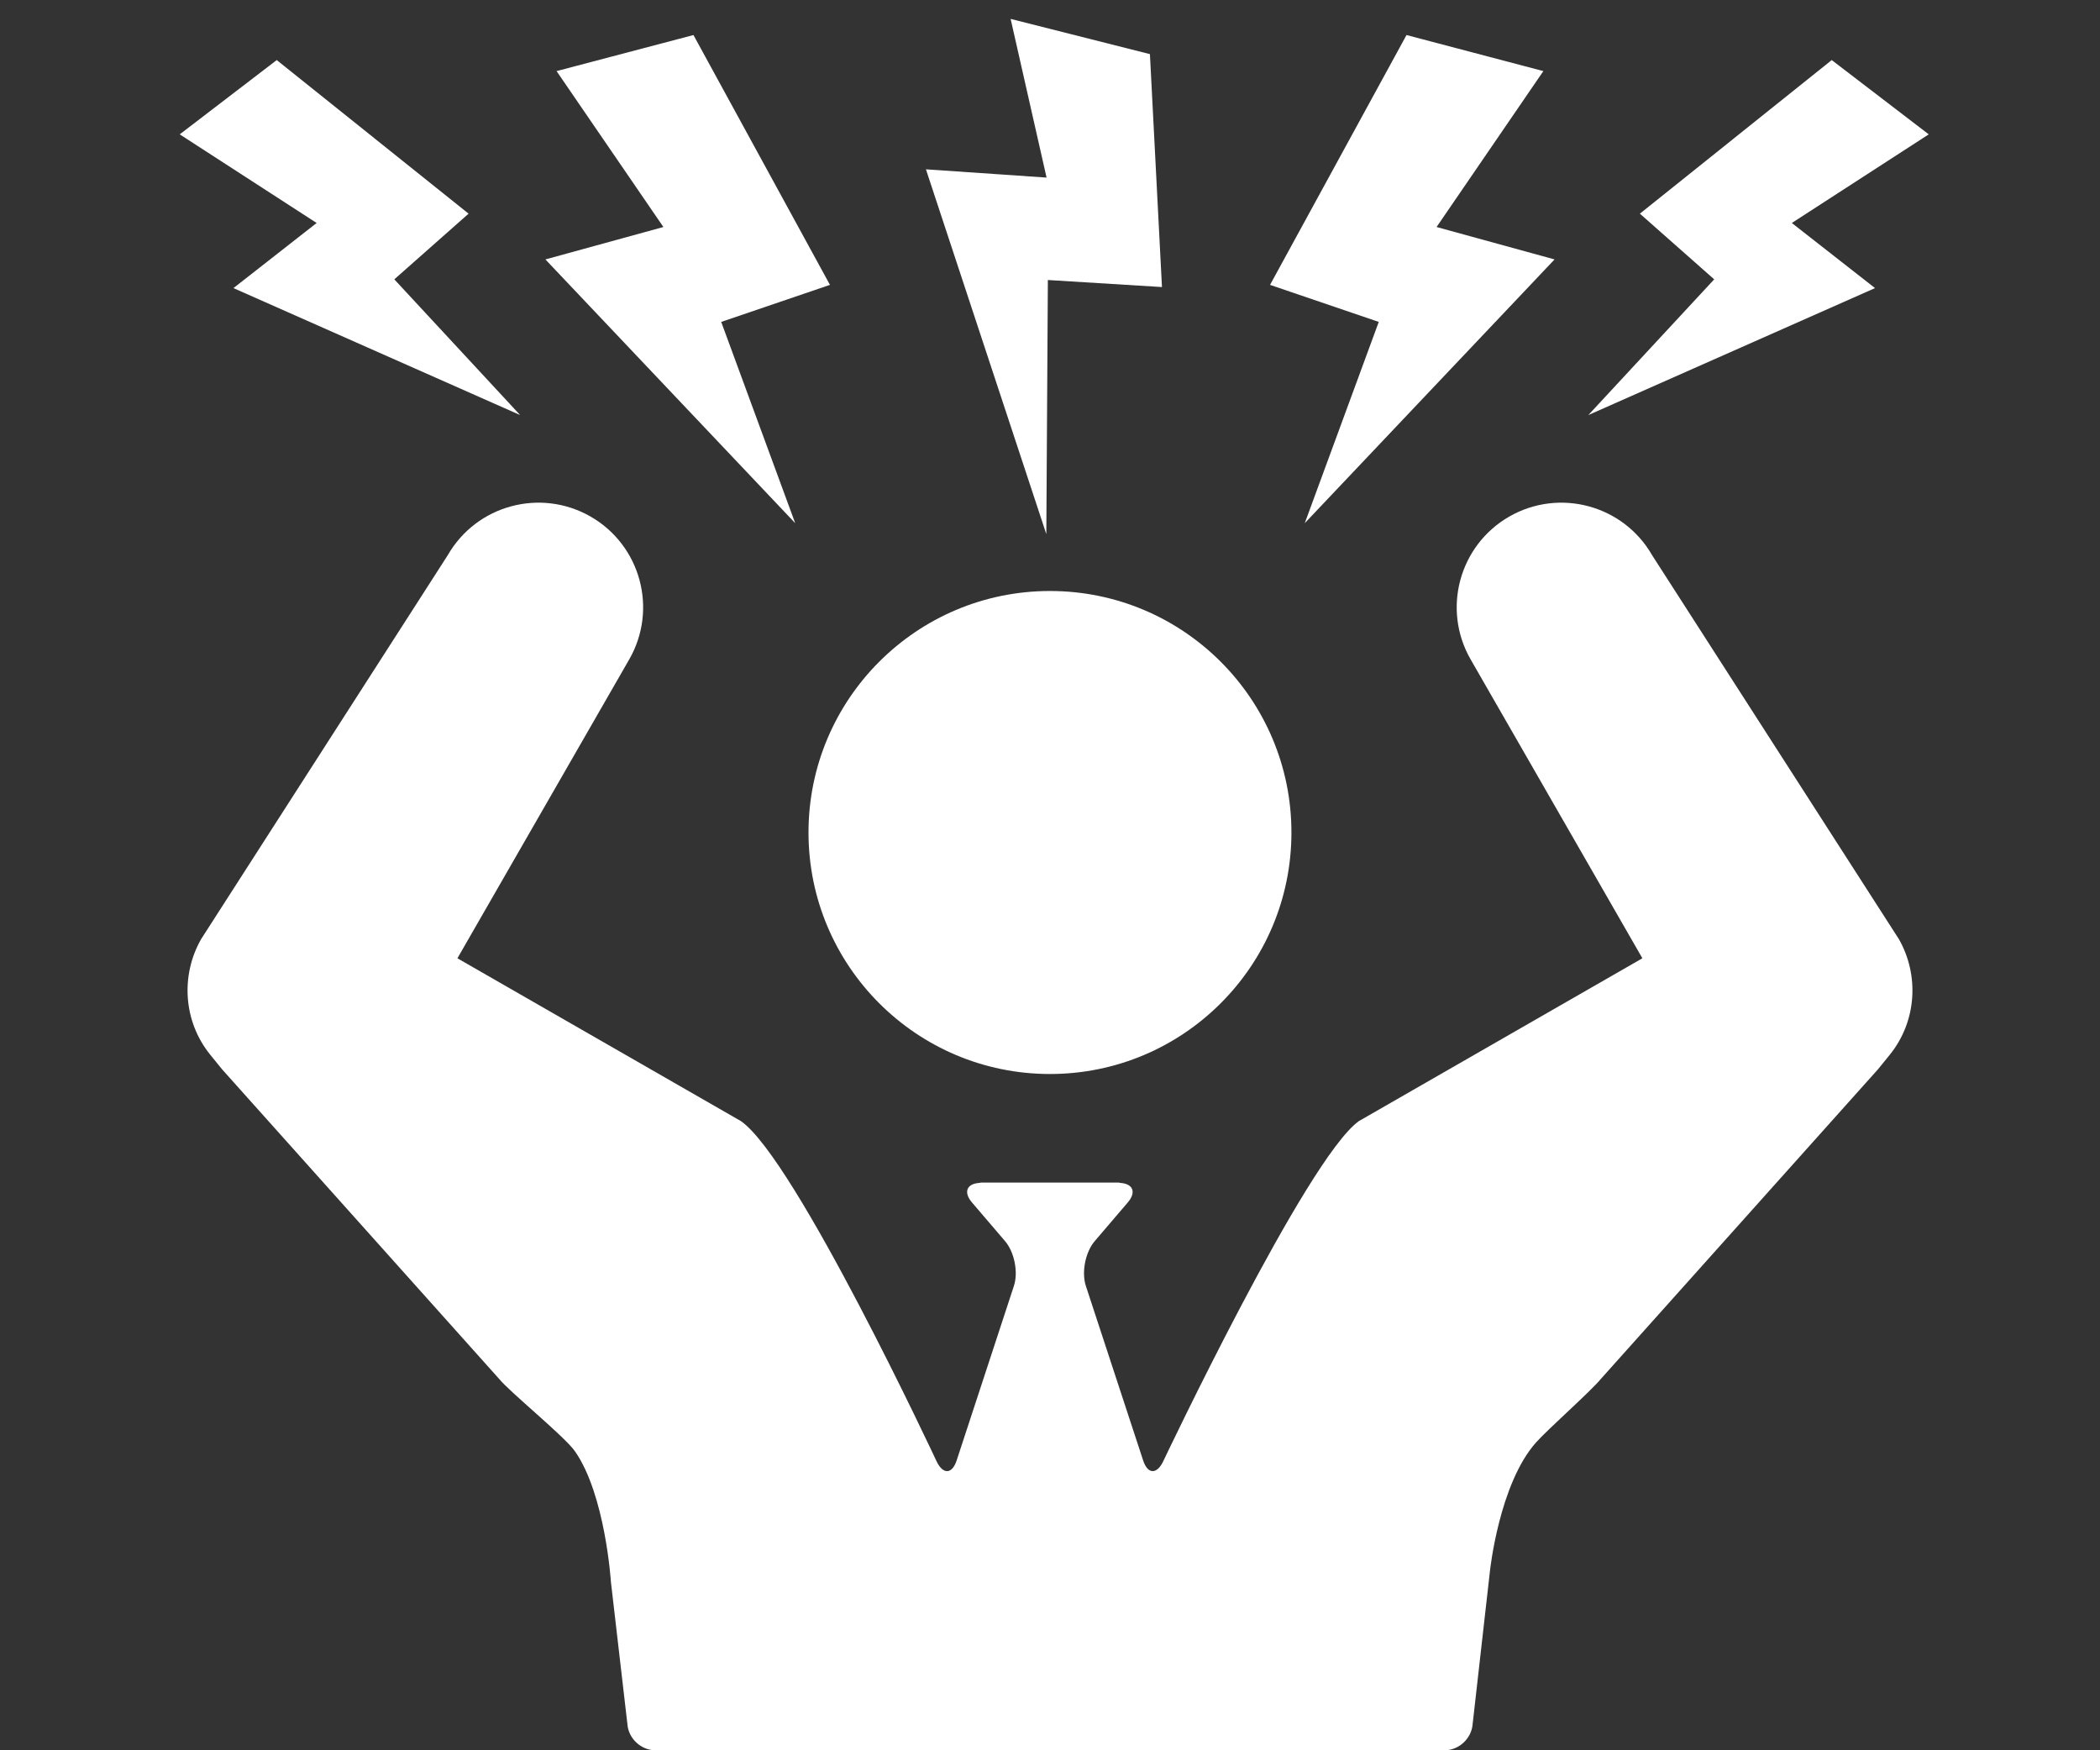
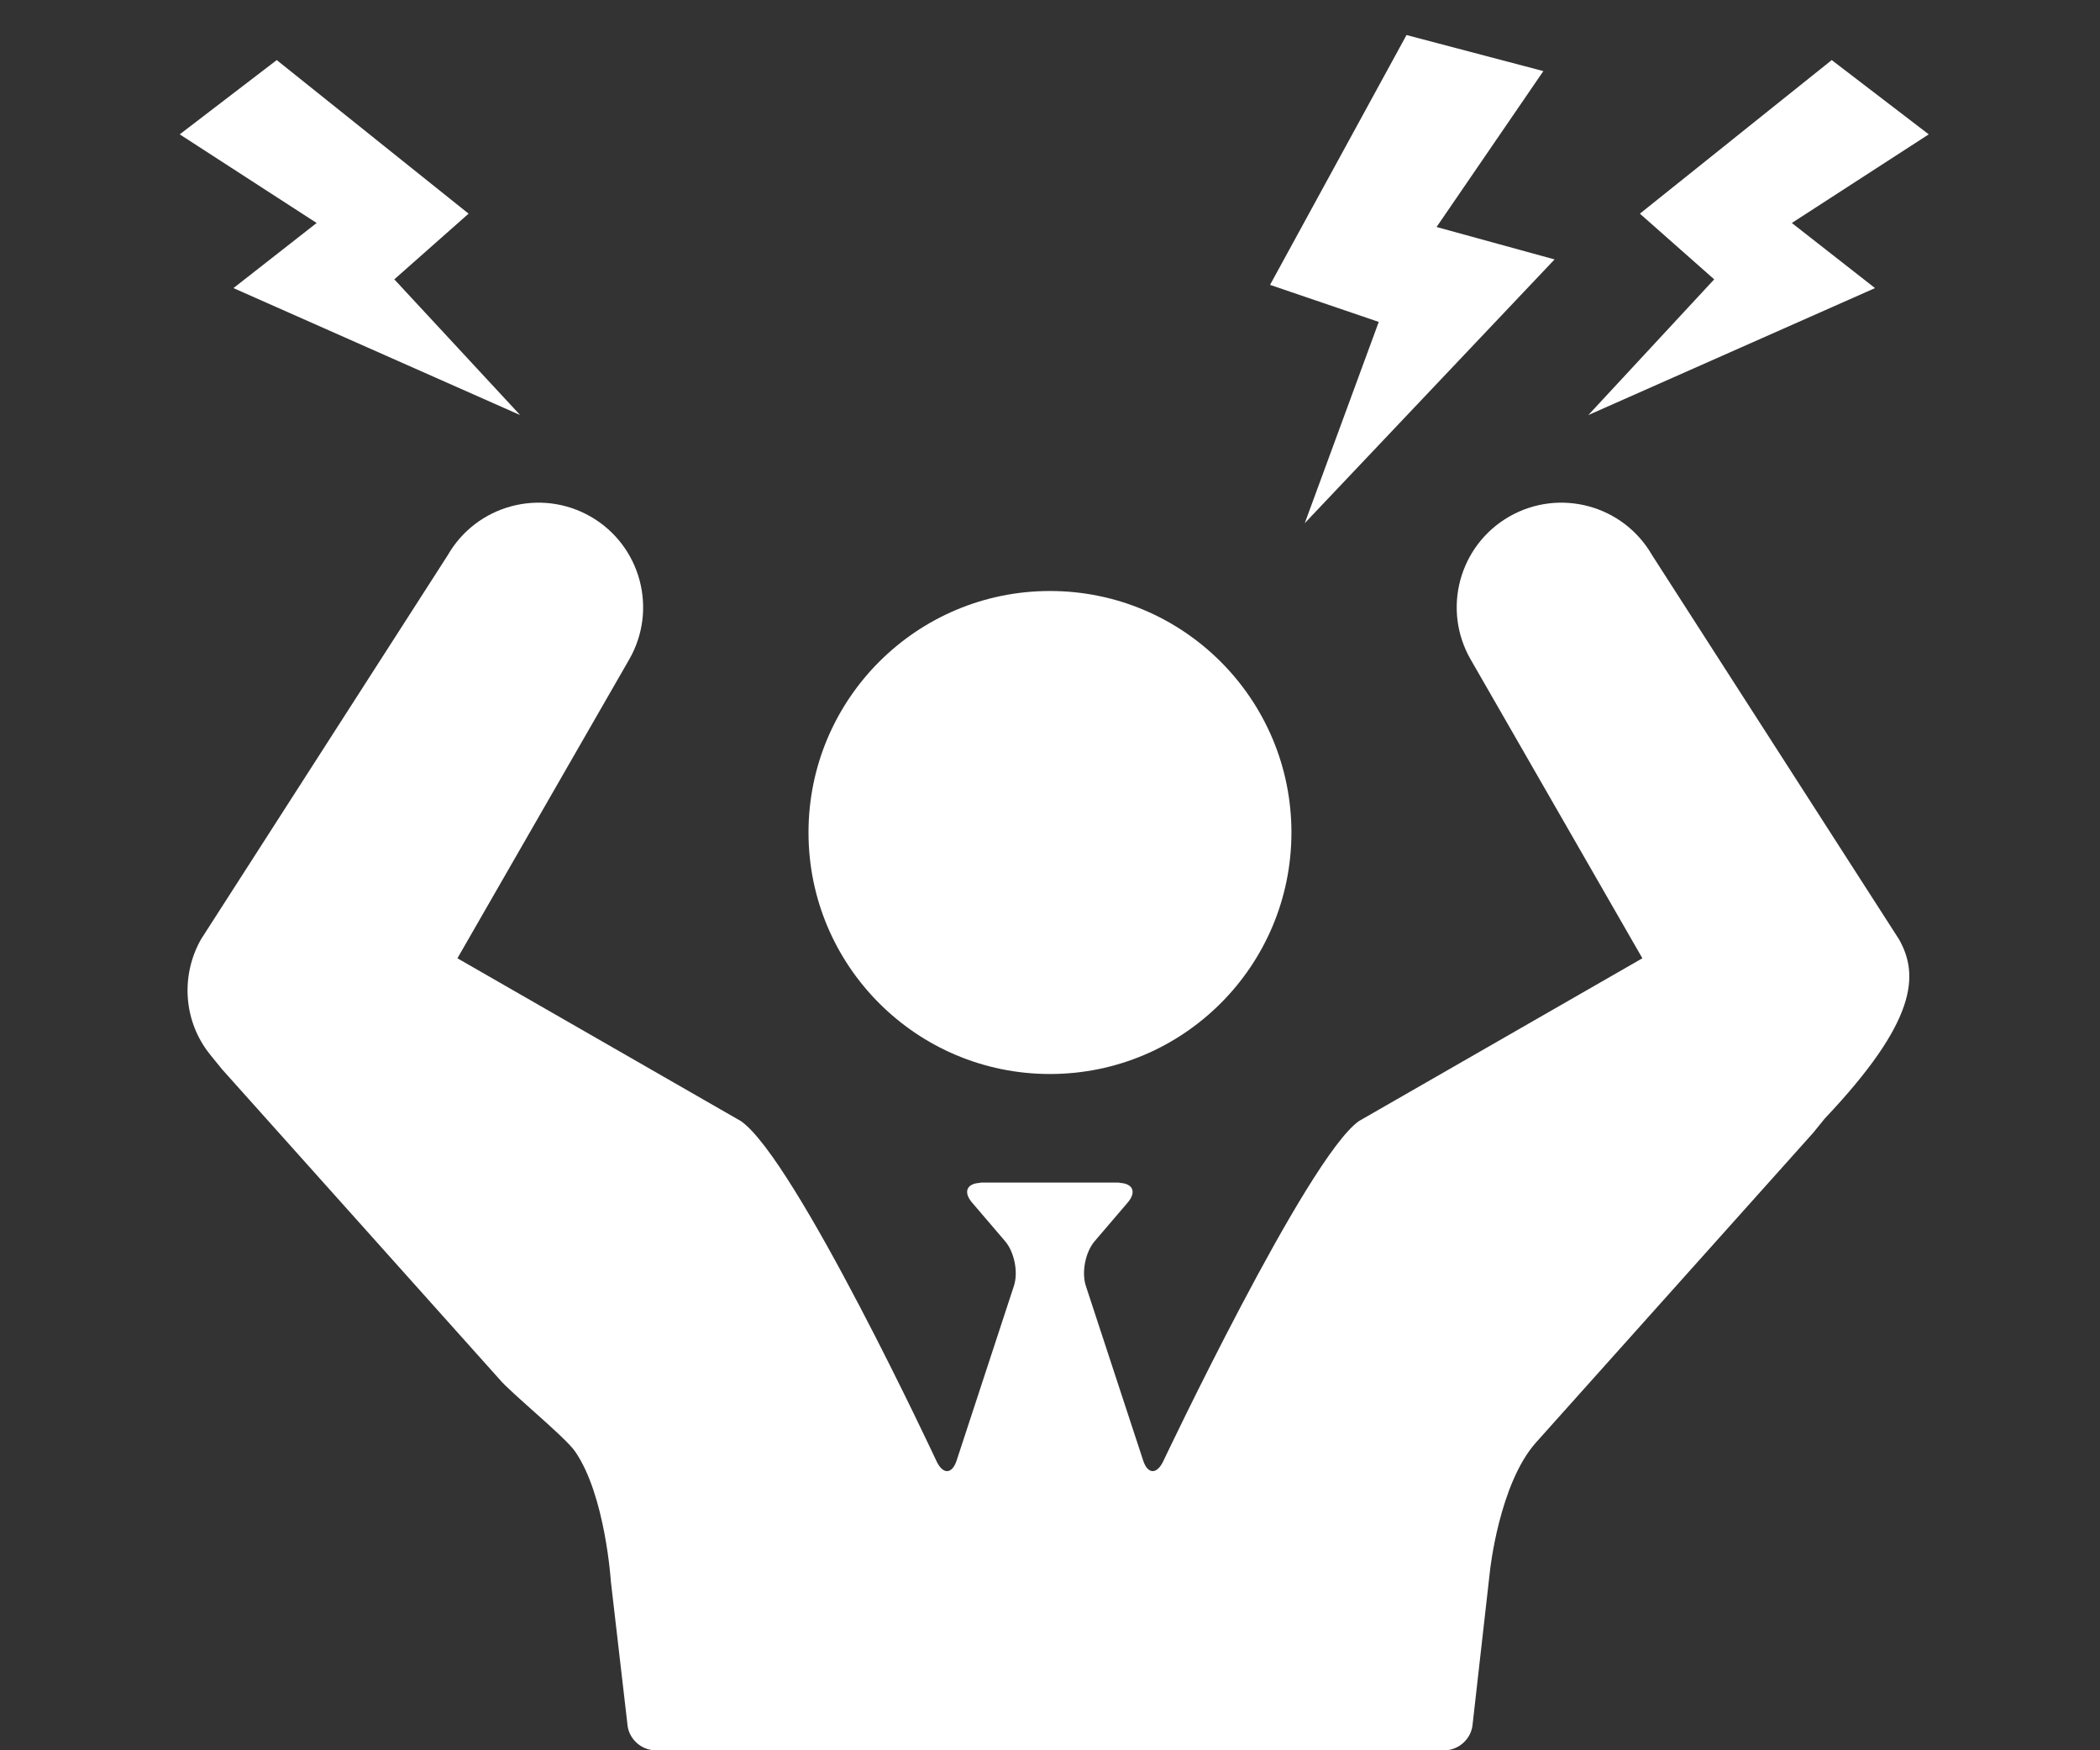
<svg xmlns="http://www.w3.org/2000/svg" version="1.1" id="Stress" x="0px" y="0px" width="60px" height="50px" viewBox="0 0 60 50" enable-background="new 0 0 60 50" xml:space="preserve">
  <rect x="0" y="0" width="60" height="50" fill="#333333" stroke="none" />
  <g>
    <circle fill="#FFFFFF" cx="29.999" cy="23.782" r="6.899" />
-     <path fill="#FFFFFF" d="M54.254,26.828L47.203,15.86c-0.823-1.432-2.65-1.924-4.082-1.103c-1.432,0.824-1.926,2.65-1.102,4.082   l4.906,8.536l-8.101,4.652c-1.492,1.066-5.597,9.734-5.597,9.734c-0.185,0.368-0.438,0.35-0.566-0.041l-1.637-4.986   c-0.127-0.391-0.014-0.965,0.252-1.277l0.945-1.105c0.254-0.297,0.149-0.537-0.214-0.56c-0.019-0.002-0.028-0.01-0.049-0.01h-3.924   c-0.021,0-0.03,0.008-0.049,0.01c-0.363,0.022-0.467,0.263-0.213,0.56l0.945,1.105c0.267,0.313,0.38,0.889,0.252,1.277   l-1.636,4.986c-0.128,0.391-0.383,0.409-0.566,0.041c0,0-4.035-8.646-5.597-9.734l-8.101-4.652l4.908-8.536   c0.823-1.432,0.33-3.258-1.102-4.082c-1.432-0.821-3.259-0.329-4.082,1.103L5.746,26.828c-0.582,1.021-0.52,2.341,0.265,3.308   l0.333,0.41l7.915,8.843c0.314,0.385,1.864,1.639,2.165,2.065c0.873,1.245,1.031,3.739,1.031,3.739l0.471,4.062   C17.955,49.664,18.316,50,18.727,50h22.546c0.41,0,0.771-0.336,0.802-0.745l0.495-4.376c0,0,0.261-2.49,1.318-3.674   c0.348-0.391,1.537-1.434,1.853-1.816l7.916-8.843l0.333-0.41C54.773,29.169,54.836,27.85,54.254,26.828z" />
+     <path fill="#FFFFFF" d="M54.254,26.828L47.203,15.86c-0.823-1.432-2.65-1.924-4.082-1.103c-1.432,0.824-1.926,2.65-1.102,4.082   l4.906,8.536l-8.101,4.652c-1.492,1.066-5.597,9.734-5.597,9.734c-0.185,0.368-0.438,0.35-0.566-0.041l-1.637-4.986   c-0.127-0.391-0.014-0.965,0.252-1.277l0.945-1.105c0.254-0.297,0.149-0.537-0.214-0.56c-0.019-0.002-0.028-0.01-0.049-0.01h-3.924   c-0.021,0-0.03,0.008-0.049,0.01c-0.363,0.022-0.467,0.263-0.213,0.56l0.945,1.105c0.267,0.313,0.38,0.889,0.252,1.277   l-1.636,4.986c-0.128,0.391-0.383,0.409-0.566,0.041c0,0-4.035-8.646-5.597-9.734l-8.101-4.652l4.908-8.536   c0.823-1.432,0.33-3.258-1.102-4.082c-1.432-0.821-3.259-0.329-4.082,1.103L5.746,26.828c-0.582,1.021-0.52,2.341,0.265,3.308   l0.333,0.41l7.915,8.843c0.314,0.385,1.864,1.639,2.165,2.065c0.873,1.245,1.031,3.739,1.031,3.739l0.471,4.062   C17.955,49.664,18.316,50,18.727,50h22.546c0.41,0,0.771-0.336,0.802-0.745l0.495-4.376c0,0,0.261-2.49,1.318-3.674   l7.916-8.843l0.333-0.41C54.773,29.169,54.836,27.85,54.254,26.828z" />
  </g>
-   <polygon fill="#FFFFFF" points="22.72,14.945 20.606,9.196 23.713,8.138 19.813,1.001 15.902,2.031 18.954,6.485 15.583,7.411 " />
-   <polygon fill="#FFFFFF" points="29.895,15.258 29.939,7.999 33.199,8.2 32.855,1.546 28.875,0.54 29.902,5.073 26.455,4.837 " />
  <polygon fill="#FFFFFF" points="37.279,14.945 44.416,7.411 41.045,6.485 44.096,2.031 40.186,1.001 36.287,8.138 39.393,9.196 " />
  <polygon fill="#FFFFFF" points="45.381,11.857 53.572,8.23 51.195,6.37 55.107,3.838 52.335,1.716 46.854,6.104 48.977,7.98 " />
  <polygon fill="#FFFFFF" points="11.266,7.98 13.388,6.104 7.907,1.716 5.135,3.838 9.047,6.37 6.67,8.23 14.861,11.857 " />
</svg>